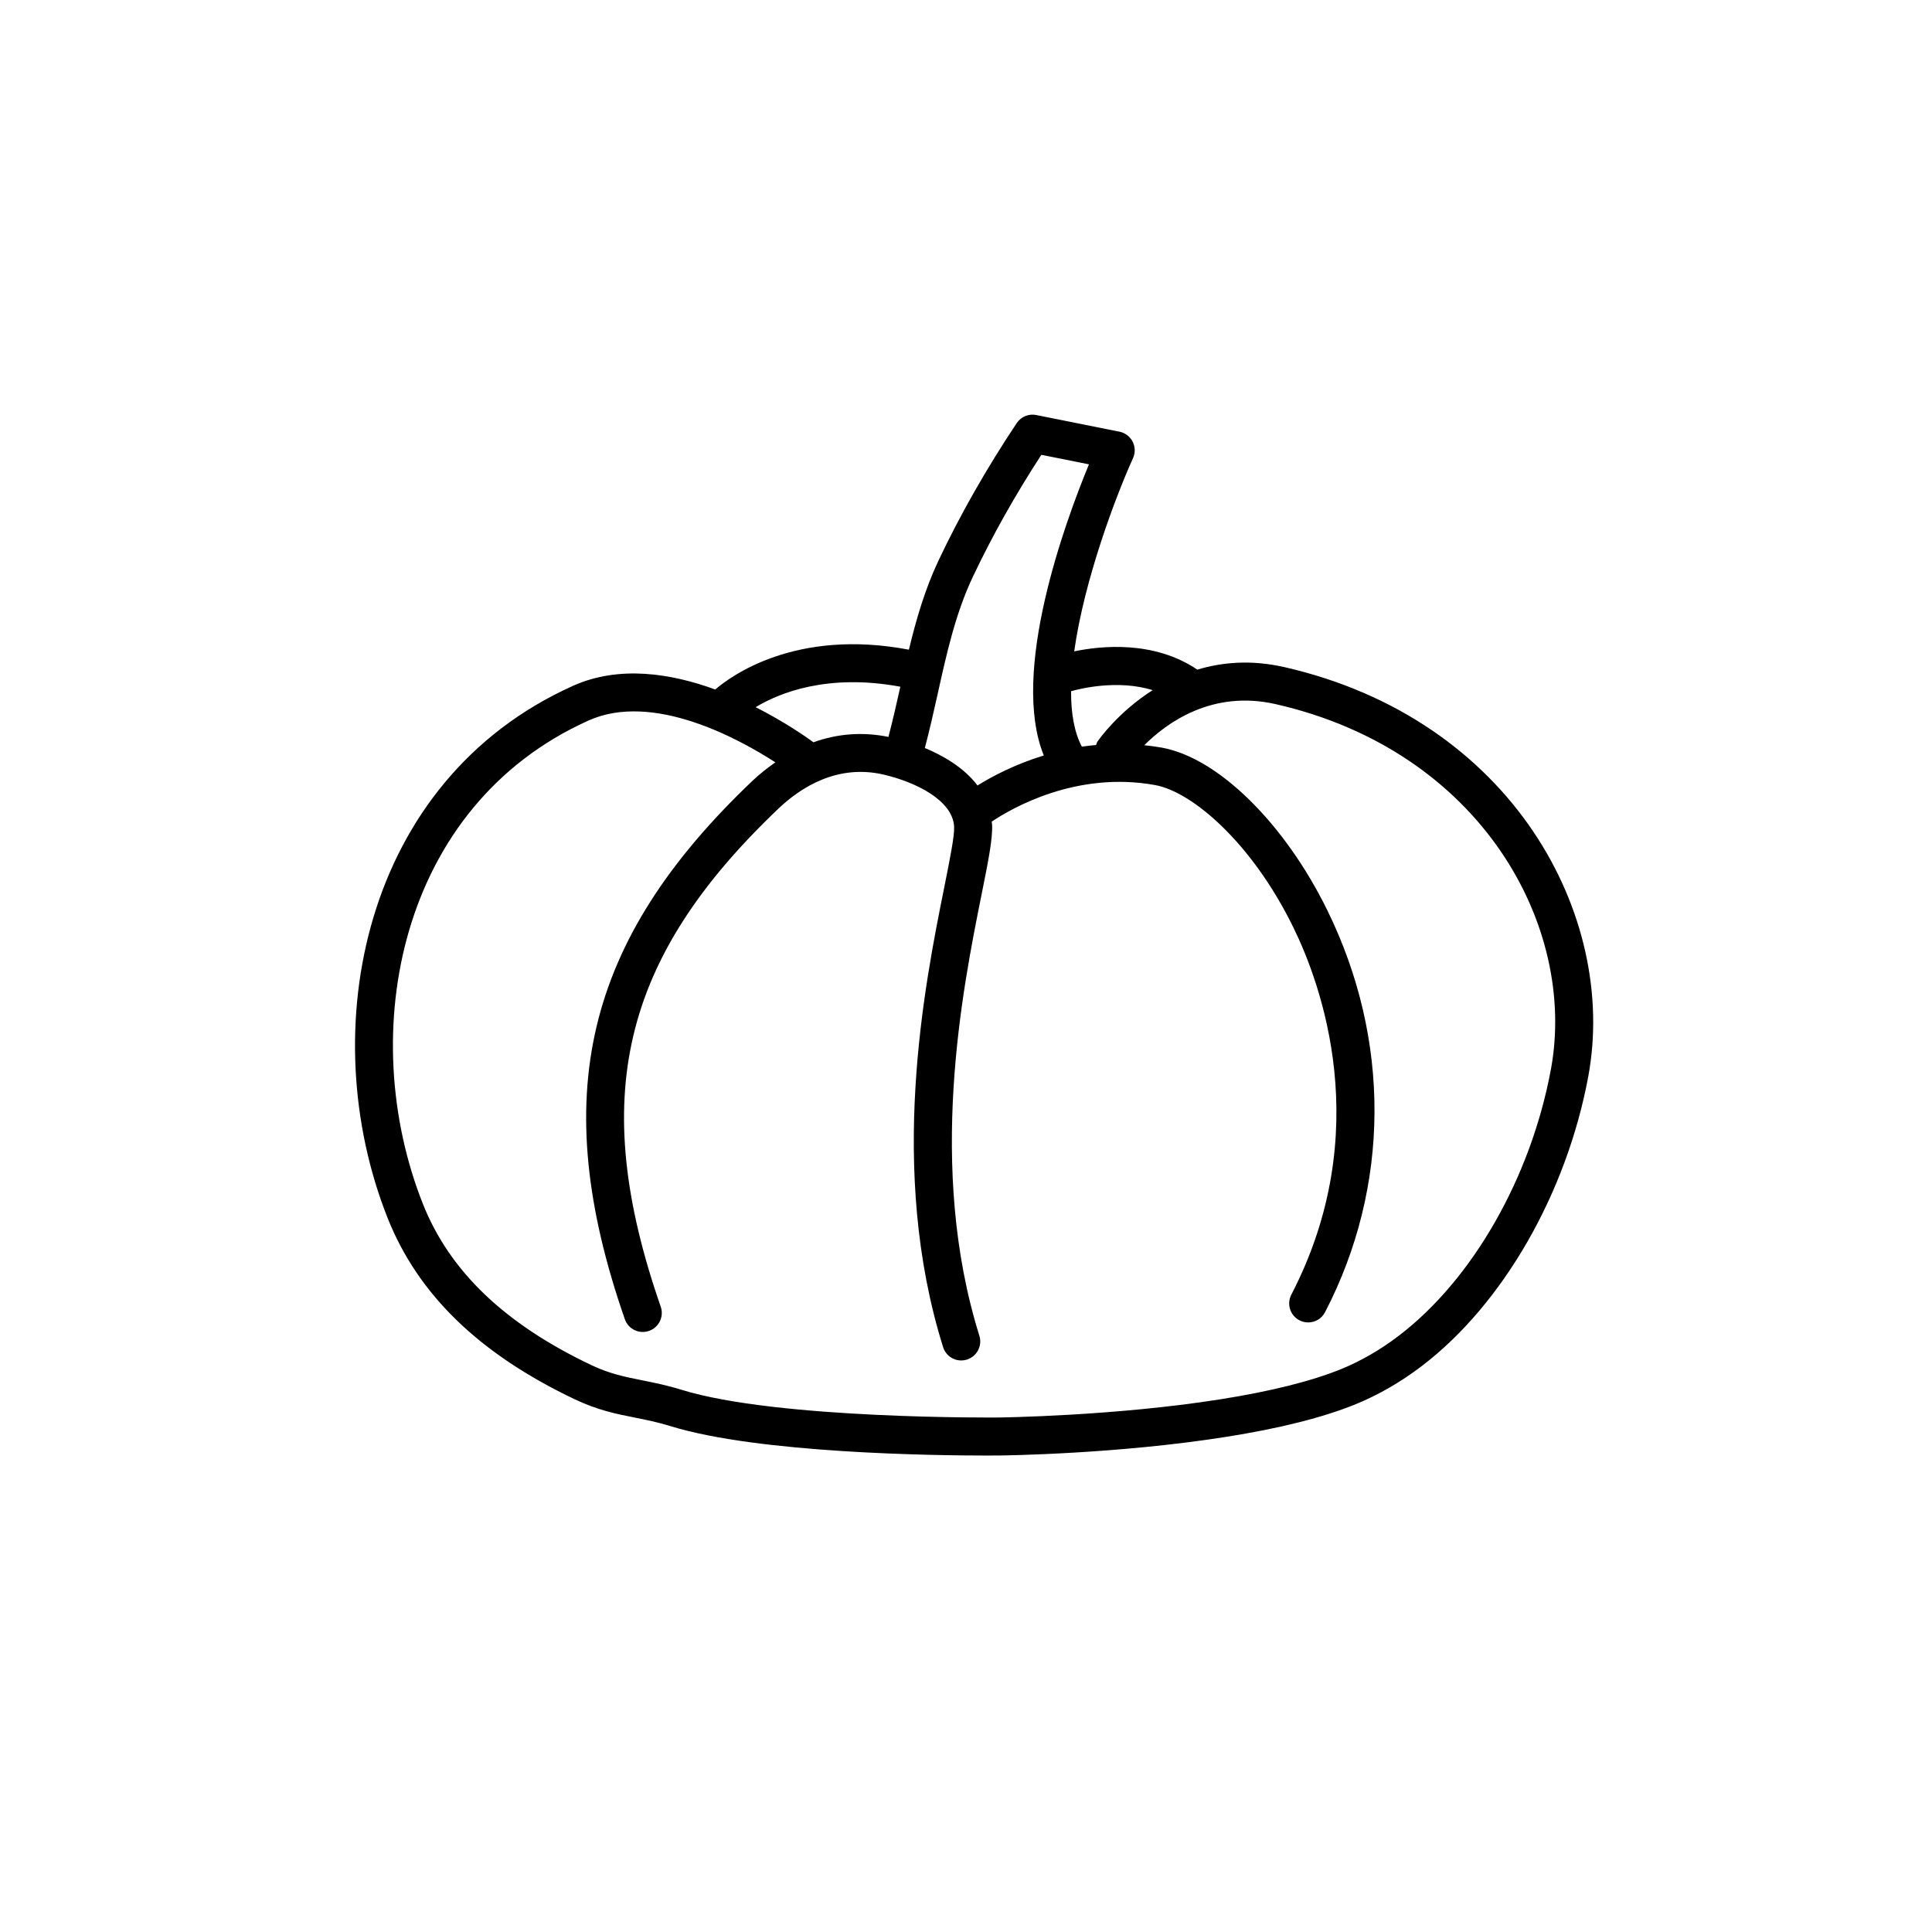
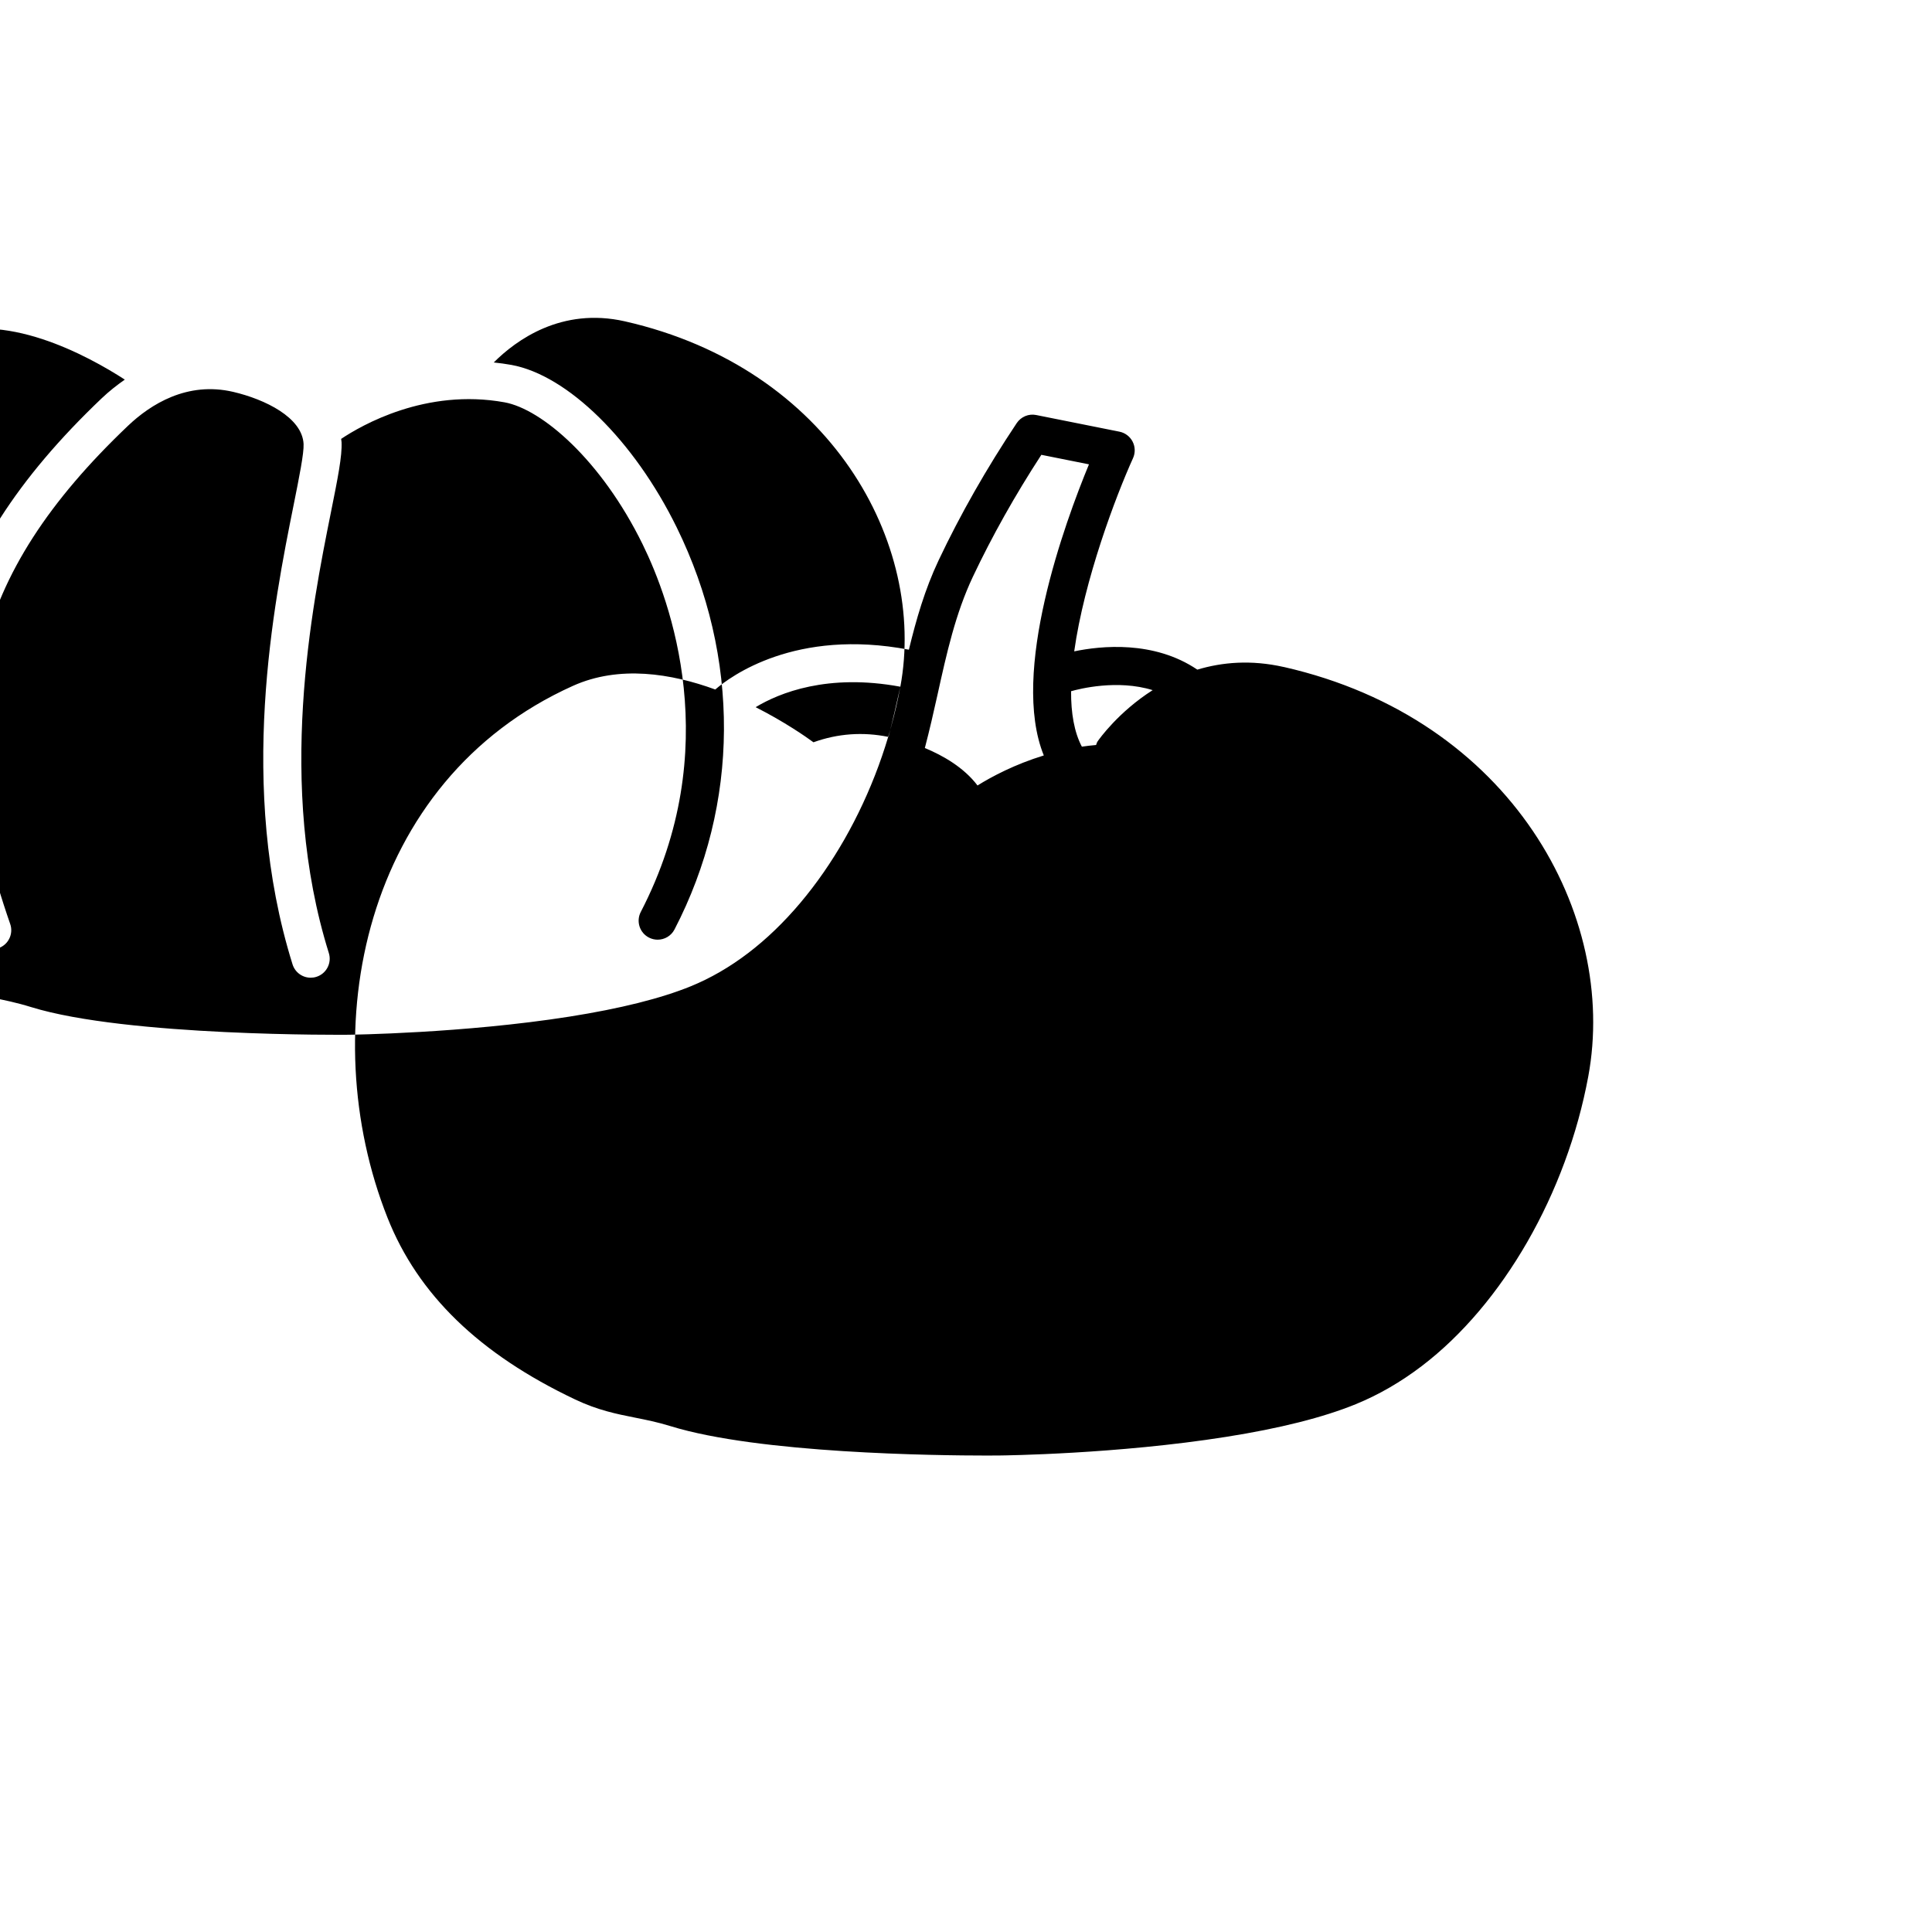
<svg xmlns="http://www.w3.org/2000/svg" fill="#000000" width="800px" height="800px" version="1.1" viewBox="144 144 512 512">
-   <path d="m484.24 320.77c-8.727-1.977-16.379-1.277-22.938 0.691-11.527-7.797-25.582-6.309-32.625-4.844 2.652-18.965 10.977-41.012 15.586-51.203 0.633-1.398 0.594-3.012-0.109-4.379-0.699-1.363-1.988-2.336-3.492-2.637l-22.043-4.41c-2-0.418-4.051 0.453-5.18 2.144-8.004 12.004-14.969 24.242-20.707 36.379-3.629 7.676-5.941 15.688-7.867 23.664-30.02-5.715-47.281 7.055-51.309 10.551-11.672-4.262-25.453-6.488-37.73-0.965-55.777 25.102-68.781 91.379-49.133 140.95 8.07 20.355 24.328 36.109 49.711 48.156 6.012 2.856 11.008 3.852 15.844 4.812 2.961 0.59 6.016 1.199 9.434 2.258 23.48 7.266 70.547 7.797 83.75 7.797 1.922 0 3.125-0.012 3.438-0.016 1.258-0.016 31.191-0.363 60.059-4.934 14.223-2.242 25.785-5.156 34.367-8.664 6.043-2.465 11.934-5.871 17.508-10.121 21.469-16.355 38.371-45.766 44.109-76.758 7.871-42.52-20.148-94.723-80.672-108.48zm-34.77 6.125c-9.105 5.797-14.199 13.008-14.59 13.578-0.207 0.301-0.277 0.637-0.41 0.961-1.277 0.121-2.543 0.254-3.766 0.438-2.031-3.856-2.887-8.91-2.856-14.691 2.152-0.613 12.238-3.191 21.621-0.285zm-29.5-62.363 12.617 2.523c-6.383 15.441-20.906 55.117-11.969 77.145-7.715 2.375-13.801 5.613-17.566 7.961-3.598-4.746-9.094-7.914-13.957-9.93 1.234-4.707 2.32-9.445 3.34-14.055 2.449-11.078 4.762-21.539 9.398-31.355 5.086-10.75 11.18-21.598 18.137-32.289zm-37.371 61.453c0 0.004-0.004 0.012-0.004 0.016-0.969 4.391-2.004 8.883-3.148 13.289-6.777-1.387-13.461-0.887-19.871 1.422-1.922-1.414-7.637-5.41-15.32-9.301 6.258-3.785 19.059-8.996 38.344-5.426zm172.4 101.43c-5.301 28.625-20.746 55.672-40.309 70.574-4.871 3.715-9.988 6.676-15.211 8.809-7.867 3.211-18.68 5.918-32.133 8.043-28.117 4.441-58.289 4.801-58.594 4.809-0.574 0.012-58.703 0.531-84.105-7.332-3.918-1.215-7.234-1.875-10.441-2.516-4.621-0.922-8.609-1.719-13.492-4.035-22.965-10.902-37.578-24.895-44.66-42.766-17.902-45.18-6.379-105.43 43.898-128.05 17.109-7.711 39.906 4.863 49.523 11.078-2.086 1.465-4.141 3.066-6.129 4.957-44.488 42.336-54.27 83.656-33.762 142.61 0.914 2.629 3.769 4.023 6.414 3.106 2.629-0.914 4.016-3.785 3.102-6.41-19.238-55.32-10.496-92.328 31.191-132 5.984-5.691 15.695-11.871 27.938-9.004 8.367 1.965 18.266 6.754 18.621 13.805 0.121 2.422-1.152 8.754-2.621 16.082-5.246 26.129-15.012 74.758-0.305 121.82 0.676 2.16 2.66 3.539 4.809 3.539 0.5 0 1.008-0.074 1.504-0.23 2.656-0.828 4.137-3.656 3.305-6.309-13.938-44.605-4.504-91.598 0.562-116.84 1.801-8.969 2.992-14.895 2.809-18.566-0.016-0.293-0.078-0.559-0.105-0.848 5.367-3.594 22.445-13.469 43.297-9.691 9.891 1.801 25.637 15.297 36.586 37.605 7.32 14.906 21.918 54.242-0.48 97.449-1.281 2.469-0.316 5.512 2.152 6.789 0.742 0.383 1.535 0.566 2.316 0.566 1.824 0 3.582-0.988 4.477-2.723 17.262-33.289 17.473-72.117 0.582-106.53-11.316-23.055-28.93-40.363-43.828-43.07-1.578-0.289-3.129-0.48-4.664-0.645 5.879-5.875 17.922-14.723 34.766-10.898 54.613 12.414 79.996 58.977 72.988 96.824z" />
+   <path d="m484.24 320.77c-8.727-1.977-16.379-1.277-22.938 0.691-11.527-7.797-25.582-6.309-32.625-4.844 2.652-18.965 10.977-41.012 15.586-51.203 0.633-1.398 0.594-3.012-0.109-4.379-0.699-1.363-1.988-2.336-3.492-2.637l-22.043-4.41c-2-0.418-4.051 0.453-5.18 2.144-8.004 12.004-14.969 24.242-20.707 36.379-3.629 7.676-5.941 15.688-7.867 23.664-30.02-5.715-47.281 7.055-51.309 10.551-11.672-4.262-25.453-6.488-37.73-0.965-55.777 25.102-68.781 91.379-49.133 140.95 8.07 20.355 24.328 36.109 49.711 48.156 6.012 2.856 11.008 3.852 15.844 4.812 2.961 0.59 6.016 1.199 9.434 2.258 23.48 7.266 70.547 7.797 83.75 7.797 1.922 0 3.125-0.012 3.438-0.016 1.258-0.016 31.191-0.363 60.059-4.934 14.223-2.242 25.785-5.156 34.367-8.664 6.043-2.465 11.934-5.871 17.508-10.121 21.469-16.355 38.371-45.766 44.109-76.758 7.871-42.52-20.148-94.723-80.672-108.48zm-34.77 6.125c-9.105 5.797-14.199 13.008-14.59 13.578-0.207 0.301-0.277 0.637-0.41 0.961-1.277 0.121-2.543 0.254-3.766 0.438-2.031-3.856-2.887-8.91-2.856-14.691 2.152-0.613 12.238-3.191 21.621-0.285zm-29.5-62.363 12.617 2.523c-6.383 15.441-20.906 55.117-11.969 77.145-7.715 2.375-13.801 5.613-17.566 7.961-3.598-4.746-9.094-7.914-13.957-9.93 1.234-4.707 2.32-9.445 3.34-14.055 2.449-11.078 4.762-21.539 9.398-31.355 5.086-10.75 11.18-21.598 18.137-32.289zm-37.371 61.453c0 0.004-0.004 0.012-0.004 0.016-0.969 4.391-2.004 8.883-3.148 13.289-6.777-1.387-13.461-0.887-19.871 1.422-1.922-1.414-7.637-5.41-15.32-9.301 6.258-3.785 19.059-8.996 38.344-5.426zc-5.301 28.625-20.746 55.672-40.309 70.574-4.871 3.715-9.988 6.676-15.211 8.809-7.867 3.211-18.68 5.918-32.133 8.043-28.117 4.441-58.289 4.801-58.594 4.809-0.574 0.012-58.703 0.531-84.105-7.332-3.918-1.215-7.234-1.875-10.441-2.516-4.621-0.922-8.609-1.719-13.492-4.035-22.965-10.902-37.578-24.895-44.66-42.766-17.902-45.18-6.379-105.43 43.898-128.05 17.109-7.711 39.906 4.863 49.523 11.078-2.086 1.465-4.141 3.066-6.129 4.957-44.488 42.336-54.27 83.656-33.762 142.61 0.914 2.629 3.769 4.023 6.414 3.106 2.629-0.914 4.016-3.785 3.102-6.41-19.238-55.32-10.496-92.328 31.191-132 5.984-5.691 15.695-11.871 27.938-9.004 8.367 1.965 18.266 6.754 18.621 13.805 0.121 2.422-1.152 8.754-2.621 16.082-5.246 26.129-15.012 74.758-0.305 121.82 0.676 2.16 2.66 3.539 4.809 3.539 0.5 0 1.008-0.074 1.504-0.23 2.656-0.828 4.137-3.656 3.305-6.309-13.938-44.605-4.504-91.598 0.562-116.84 1.801-8.969 2.992-14.895 2.809-18.566-0.016-0.293-0.078-0.559-0.105-0.848 5.367-3.594 22.445-13.469 43.297-9.691 9.891 1.801 25.637 15.297 36.586 37.605 7.32 14.906 21.918 54.242-0.48 97.449-1.281 2.469-0.316 5.512 2.152 6.789 0.742 0.383 1.535 0.566 2.316 0.566 1.824 0 3.582-0.988 4.477-2.723 17.262-33.289 17.473-72.117 0.582-106.53-11.316-23.055-28.93-40.363-43.828-43.07-1.578-0.289-3.129-0.48-4.664-0.645 5.879-5.875 17.922-14.723 34.766-10.898 54.613 12.414 79.996 58.977 72.988 96.824z" />
</svg>